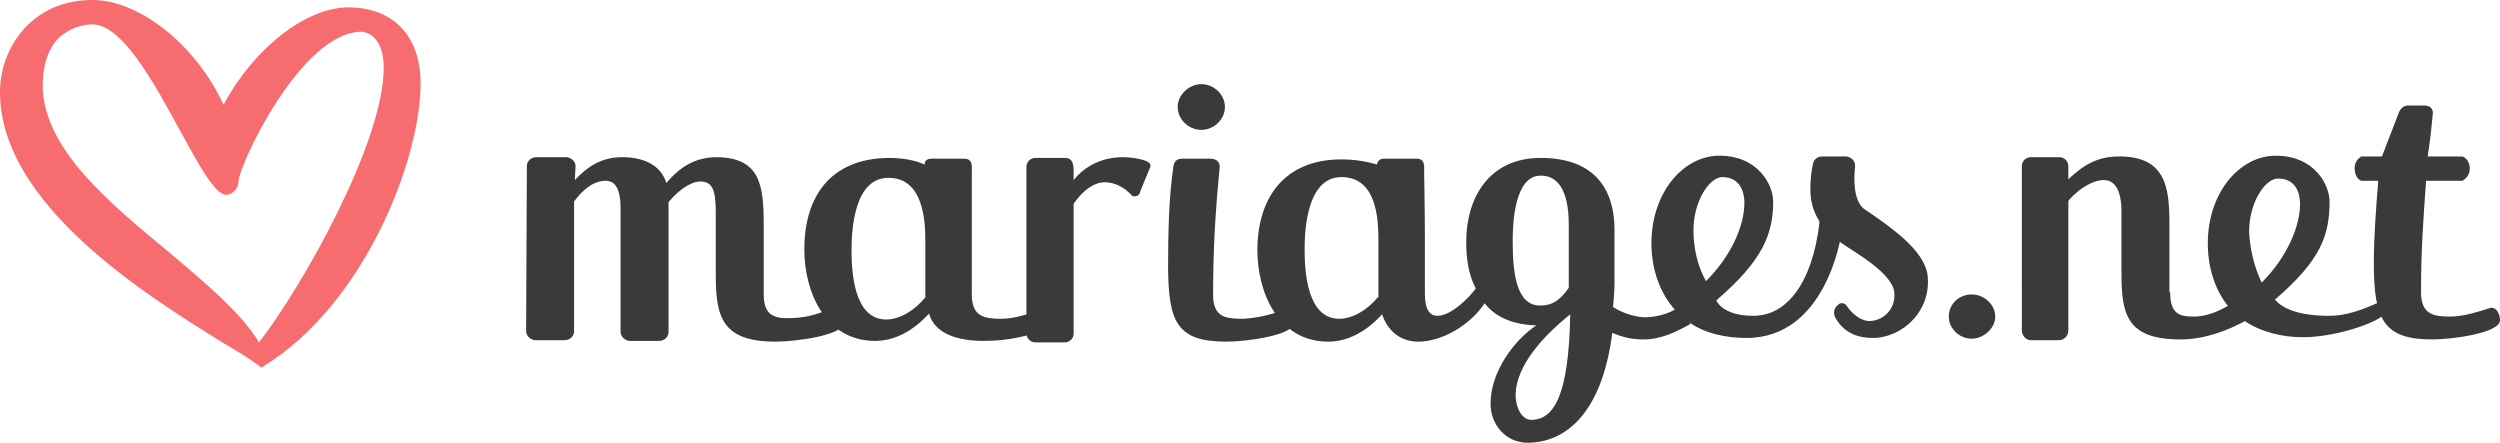
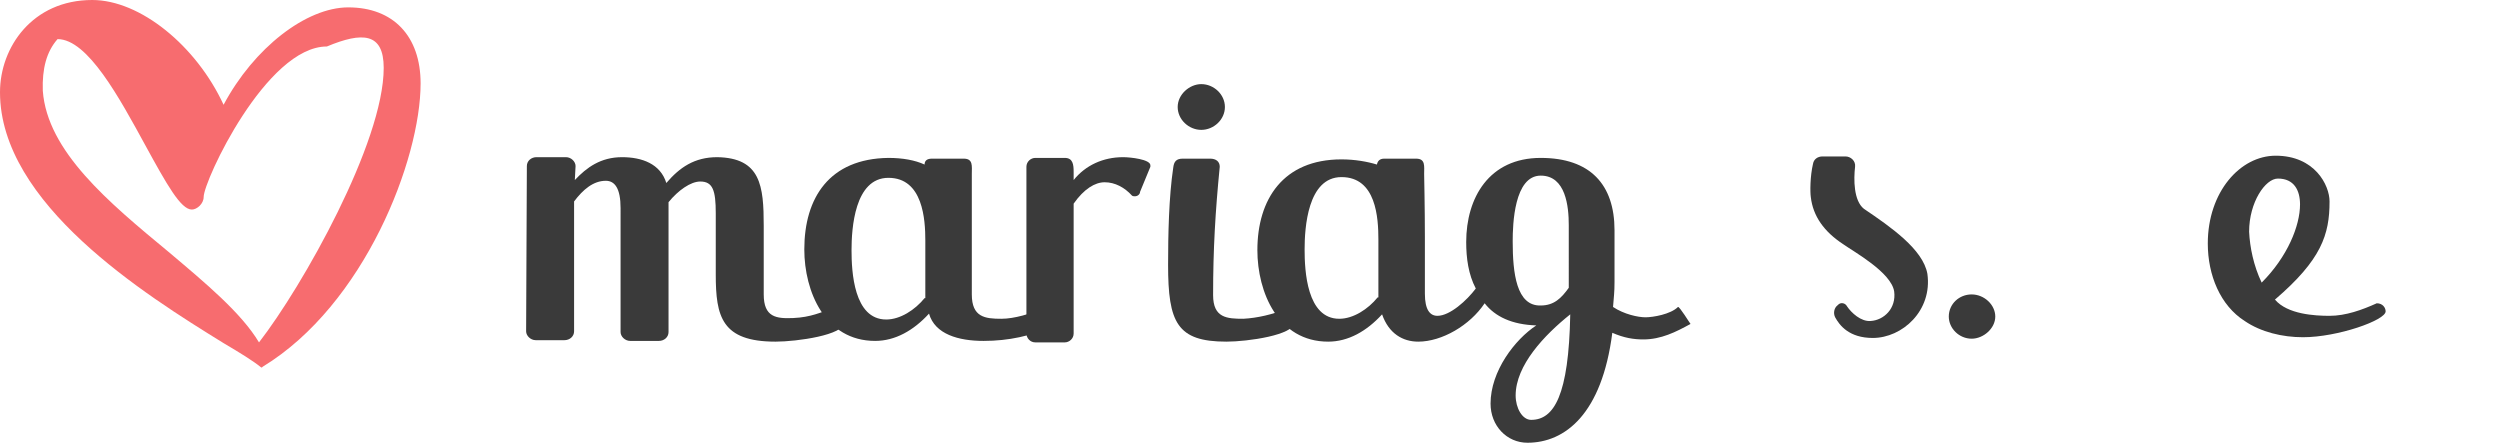
<svg xmlns="http://www.w3.org/2000/svg" version="1.1" id="Capa_1" x="0px" y="0px" width="338.8px" height="60px" viewBox="0 0 338.8 60" style="enable-background:new 0 0 338.8 60;" xml:space="preserve">
  <style type="text/css">
	.st0{fill:#3A3A3A;}
	.st1{fill:#F76C6F;}
</style>
  <g>
    <g>
      <path class="st0" d="M267.2,45.9c-1.7,0-3.1-1.4-3.1-3c0-1.7,1.4-3,3.1-3s3.2,1.4,3.2,3C270.4,44.5,268.8,45.9,267.2,45.9z" />
-       <path class="st0" d="M294.1,39.6c0,3.1,1.4,3.3,3.3,3.3c2.9,0,6.2-2.4,6.4-3c0.1-0.2,0.8-0.4,1-0.4c1.1,0.2,2.7,1.6,3,1.6    c0.1,0-5.7,4.9-12.3,4.9c-7.3,0-8-3.4-8-9v-8.3c0-3.1-1-4.3-2.4-4.3s-3.3,1.1-4.7,2.7c-0.1,0.1-0.1,0.2-0.1,0.4v17.3    c0,0.7-0.6,1.3-1.2,1.3h-3.9c-0.7,0-1.2-0.7-1.2-1.3V22.5c0-0.7,0.6-1.2,1.2-1.2h3.9c0.7,0,1.2,0.6,1.2,1.2v1.8    c2.1-2,4-3.1,6.9-3.1c6.3,0,6.8,4.2,6.8,9.1v9.3H294.1z" />
-       <path class="st0" d="M328.8,24.3c-0.4,5.5-0.7,9.5-0.7,15.3c0,3.1,1.8,3.3,4,3.3c1.8,0,3.9-0.7,5.5-1.2c0.9,0,1.2,1.1,1.2,1.7    c0,1.7-6.3,2.6-9.2,2.6c-6.5,0-7.9-2.6-7.9-10.3c0-3.7,0.3-7.4,0.6-11.2H320c-0.6-0.2-0.9-1-0.9-1.7s0.3-1.2,0.9-1.6h2.8l2.2-5.7    c0.2-0.7,0.7-1.2,1.3-1.2h2.2c0.7,0,1.2,0.3,1.2,1c-0.2,2.3-0.4,3.9-0.7,5.9h4.7c0.6,0.2,1,0.9,1,1.6s-0.3,1.3-1,1.7h-4.9    L328.8,24.3L328.8,24.3z" />
      <path class="st0" d="M299.2,33c0-7,4.4-11.9,9.2-11.9c5.3,0,7.3,4,7.3,6.2c0,4.5-1.1,7.9-7.4,13.3c1.7,2,5.4,2.2,7.4,2.2    c2.2,0,4.4-0.8,6.4-1.7c0.8,0,1.2,0.6,1.2,1.1c0,1.2-6.5,3.5-11.2,3.5c-2.8,0-5.7-0.7-7.9-2.2C300.9,41.4,299.2,37.3,299.2,33z     M306.5,38.3c3.5-3.5,5.2-7.7,5.2-10.6c0-1.9-0.8-3.5-3-3.5c-1.7,0-3.9,3.2-3.9,7.2C304.9,33.5,305.4,36,306.5,38.3z" />
      <path class="st0" d="M103.5,30.6v9.3c0,3.1,1.7,3.3,4,3.2c2.4-0.1,3.8-0.8,5.3-1.3c0.9,0,1.6,1.3,1.6,1.9c0,1.7-6.4,2.6-9.3,2.6    c-7.3,0-8.1-3.4-8.1-9.1v-8.3c0-3.1-0.4-4.3-2.1-4.3c-1.3,0-3,1.2-4.3,2.8V45c0,0.7-0.6,1.2-1.3,1.2h-3.9c-0.7,0-1.3-0.6-1.3-1.2    V28.2c0-2.7-0.8-3.7-2-3.7c-1.7,0-3.1,1.2-4.3,2.8v17.6c0,0.7-0.6,1.2-1.3,1.2h-3.9c-0.7,0-1.3-0.6-1.3-1.2l0.1-22.4    c0-0.7,0.6-1.2,1.3-1.2h4c0.7,0,1.3,0.6,1.3,1.2l-0.1,1.9c1.6-1.7,3.5-3.1,6.4-3.1c2.7,0,5.2,0.9,6,3.5c1.8-2.1,3.8-3.5,6.9-3.5    C103.1,21.4,103.5,25.2,103.5,30.6z" />
      <path class="st0" d="M154.5,26c0,0.3-0.3,0.6-0.7,0.6c-0.1,0-0.3,0-0.4-0.1c-1-1.1-2.3-1.8-3.7-1.8c-1.3,0-2.8,0.9-4.2,2.9v17.6    c0,0.7-0.6,1.2-1.2,1.2h-4c-0.7,0-1.2-0.6-1.2-1.2V22.6c0-0.7,0.6-1.2,1.2-1.2h4c1.1,0,1.2,0.9,1.2,1.9v1.1c1.6-2,4-3.1,6.7-3.1    c1,0,3.7,0.3,3.7,1.1c0,0,0,0.1,0,0.2L154.5,26z" />
      <path class="st0" d="M174.2,41.9c0.9,0,1.2,1.2,1.2,1.8c0,1.7-6.3,2.6-9.2,2.6c-6.7,0-7.9-2.6-7.9-10.4c0-4,0.1-9.2,0.7-13.2    c0.1-0.8,0.4-1.2,1.3-1.2h3.7c0.8,0,1.3,0.4,1.3,1.1c-0.6,6.1-0.9,11.2-0.9,17.4c0,3.1,1.9,3.2,4.1,3.2    C170.4,43.1,172.5,42.6,174.2,41.9z" />
      <path class="st0" d="M141.4,41.8c-1.7,0.7-3.9,1.4-5.7,1.4c-2.2,0-4-0.2-4-3.3v-5.4c0-3.8,0-10.9,0-10.9c0-1.1,0.2-2.1-1.1-2.1    h-4.3c-0.7,0-1,0.3-1,0.8c-1.3-0.6-3-0.9-4.9-0.9c-8,0.1-11.4,5.4-11.4,12.4c0,5.7,2.8,12.4,9.6,12.4c2.7,0,5.2-1.4,7.3-3.7    c0.8,2.8,4,3.7,7.4,3.7s6.5-0.7,9.1-1.9c0.1-0.2,0.2-0.4,0.2-0.7C142.6,43,142.3,41.8,141.4,41.8z M125.3,40.4    c-1.3,1.6-3.3,2.9-5.2,2.9c-4.4,0-4.7-6.5-4.7-9.4s0.4-9.8,5-9.8c4.7,0,5,5.7,5,8.5v7.8H125.3z" />
      <path class="st0" d="M162.8,17.6c-1.7,0-3.2-1.4-3.2-3.1s1.6-3.1,3.2-3.1c1.7,0,3.2,1.4,3.2,3.1S164.5,17.6,162.8,17.6z" />
      <path class="st0" d="M227.4,41.6c-1,1-3.4,1.4-4.4,1.4s-2.9-0.4-4.4-1.4c0.1-1.4,0.2-1.9,0.2-3.4v-7c0-6.2-3.3-9.8-10-9.8    c-7,0-10.1,5.4-10.1,11.4c0,2.2,0.3,4.4,1.3,6.3c-1.2,1.6-3.5,3.7-5.2,3.7c-1,0-1.7-0.8-1.7-3v-7.3c0-0.2,0-0.3,0-0.4    c0-3.8-0.1-8.5-0.1-8.5c0-1.1,0.2-2.1-1.1-2.1h-4.3c-0.6,0-0.9,0.3-1,0.8c-1.3-0.4-3-0.7-4.8-0.7c-7.9,0-11.4,5.4-11.4,12.3    c0,5.7,2.8,12.4,9.6,12.4c2.7,0,5.2-1.4,7.3-3.7c0.9,2.6,2.8,3.7,4.9,3.7c3.2,0,7-2.2,9-5.2c1.4,1.8,3.7,2.9,7,3    c-2.9,1.9-6.2,6.2-6.2,10.6c0,3,2.2,5.3,5,5.3c5.1,0,10.1-3.9,11.5-14.9c1.6,0.7,2.9,0.9,4.2,0.9c2.4,0,4.4-1,6.4-2.1    C229,43.8,227.6,41.5,227.4,41.6z M186.7,40.3c-1.3,1.6-3.3,2.9-5.2,2.9c-4.4,0-4.7-6.5-4.7-9.4s0.4-9.8,5-9.8c4.7,0,5,5.5,5,8.5    v7.8C186.8,40.3,186.7,40.3,186.7,40.3z M205,32.7c0-2.3,0.2-8.9,3.8-8.9c3.4,0,3.8,4.2,3.8,6.7V39c-1,1.4-2,2.4-3.8,2.4    C205.5,41.5,205,37,205,32.7z M207.5,56.9c-1.2,0-2.1-1.6-2.1-3.3c0-4.1,3.9-8.2,7.4-11C212.6,53.6,210.6,56.9,207.5,56.9z" />
-       <path class="st0" d="M246.7,28.8c-0.6,8.1-3.8,14-9.1,14c-4.1,0-5-2-5-2.1c6.3-5.4,7.7-9,7.7-13.4c0-2.2-2-6.2-7.3-6.2    c-4.8,0-9.2,4.9-9.2,11.9c0,4.2,1.7,8.3,5,10.6c2.2,1.6,5.1,2.2,7.9,2.2c10.8,0,12.8-13.9,12.8-13.9L246.7,28.8z M229.5,31.2    c0-4,2.2-7.2,3.9-7.2c2.2,0,3,1.7,3,3.5c0,3-1.7,7.1-5.2,10.6C230,36,229.5,33.5,229.5,31.2z" />
      <path class="st0" d="M252.6,28.3L252.6,28.3c-1.4-1.1-1.4-4-1.2-5.7c0.1-0.8-0.6-1.4-1.3-1.4c-1,0-2.2,0-3.1,0    c-0.7,0-1.2,0.4-1.3,1c-0.4,1.7-0.4,3.8-0.3,4.5c0.3,2.6,1.8,4.7,4.4,6.4c1.4,1,6.5,3.8,6.9,6.4c0.3,2.3-1.4,3.9-3.2,4    c-1.3,0.1-2.6-1.1-3.2-2c-0.2-0.4-0.8-0.6-1.2-0.2l-0.1,0.1c-0.4,0.3-0.6,1-0.3,1.6c0.6,1.1,1.9,2.8,5.1,2.8c4,0,8.1-3.7,7.4-8.7    C260.6,33.8,256.3,30.8,252.6,28.3z" />
    </g>
-     <path class="st1" d="M47.2,1c-5.7,0-12.8,5.5-16.9,13.2C26.6,6.2,19,0,12.5,0C4.4,0,0,6.4,0,12.5c0,15.1,19.6,27.4,30.3,34   c2.2,1.3,4,2.4,5.1,3.3h0.1l0.1-0.1C49.4,41.3,57,21.6,57,11.3C57,4.9,53.3,1,47.2,1z M52,9.2c0,10.1-11,29.6-16.9,37.2   c-2.4-4-7.2-8-12.3-12.3c-8.1-6.7-16.4-13.6-17-21.8c-0.1-3,0.5-5.3,2-7c1.4-1.4,3.3-2,4.7-2c4.1,0,8.4,8,11.9,14.4   c2.9,5.3,4.8,8.7,6.3,8.7c0.7,0,1.6-0.8,1.6-1.7c0-2.2,8.5-20.4,16.7-20.4C49.1,4.3,52,4.4,52,9.2z" />
+     <path class="st1" d="M47.2,1c-5.7,0-12.8,5.5-16.9,13.2C26.6,6.2,19,0,12.5,0C4.4,0,0,6.4,0,12.5c0,15.1,19.6,27.4,30.3,34   c2.2,1.3,4,2.4,5.1,3.3h0.1l0.1-0.1C49.4,41.3,57,21.6,57,11.3C57,4.9,53.3,1,47.2,1z M52,9.2c0,10.1-11,29.6-16.9,37.2   c-2.4-4-7.2-8-12.3-12.3c-8.1-6.7-16.4-13.6-17-21.8c-0.1-3,0.5-5.3,2-7c4.1,0,8.4,8,11.9,14.4   c2.9,5.3,4.8,8.7,6.3,8.7c0.7,0,1.6-0.8,1.6-1.7c0-2.2,8.5-20.4,16.7-20.4C49.1,4.3,52,4.4,52,9.2z" />
  </g>
</svg>